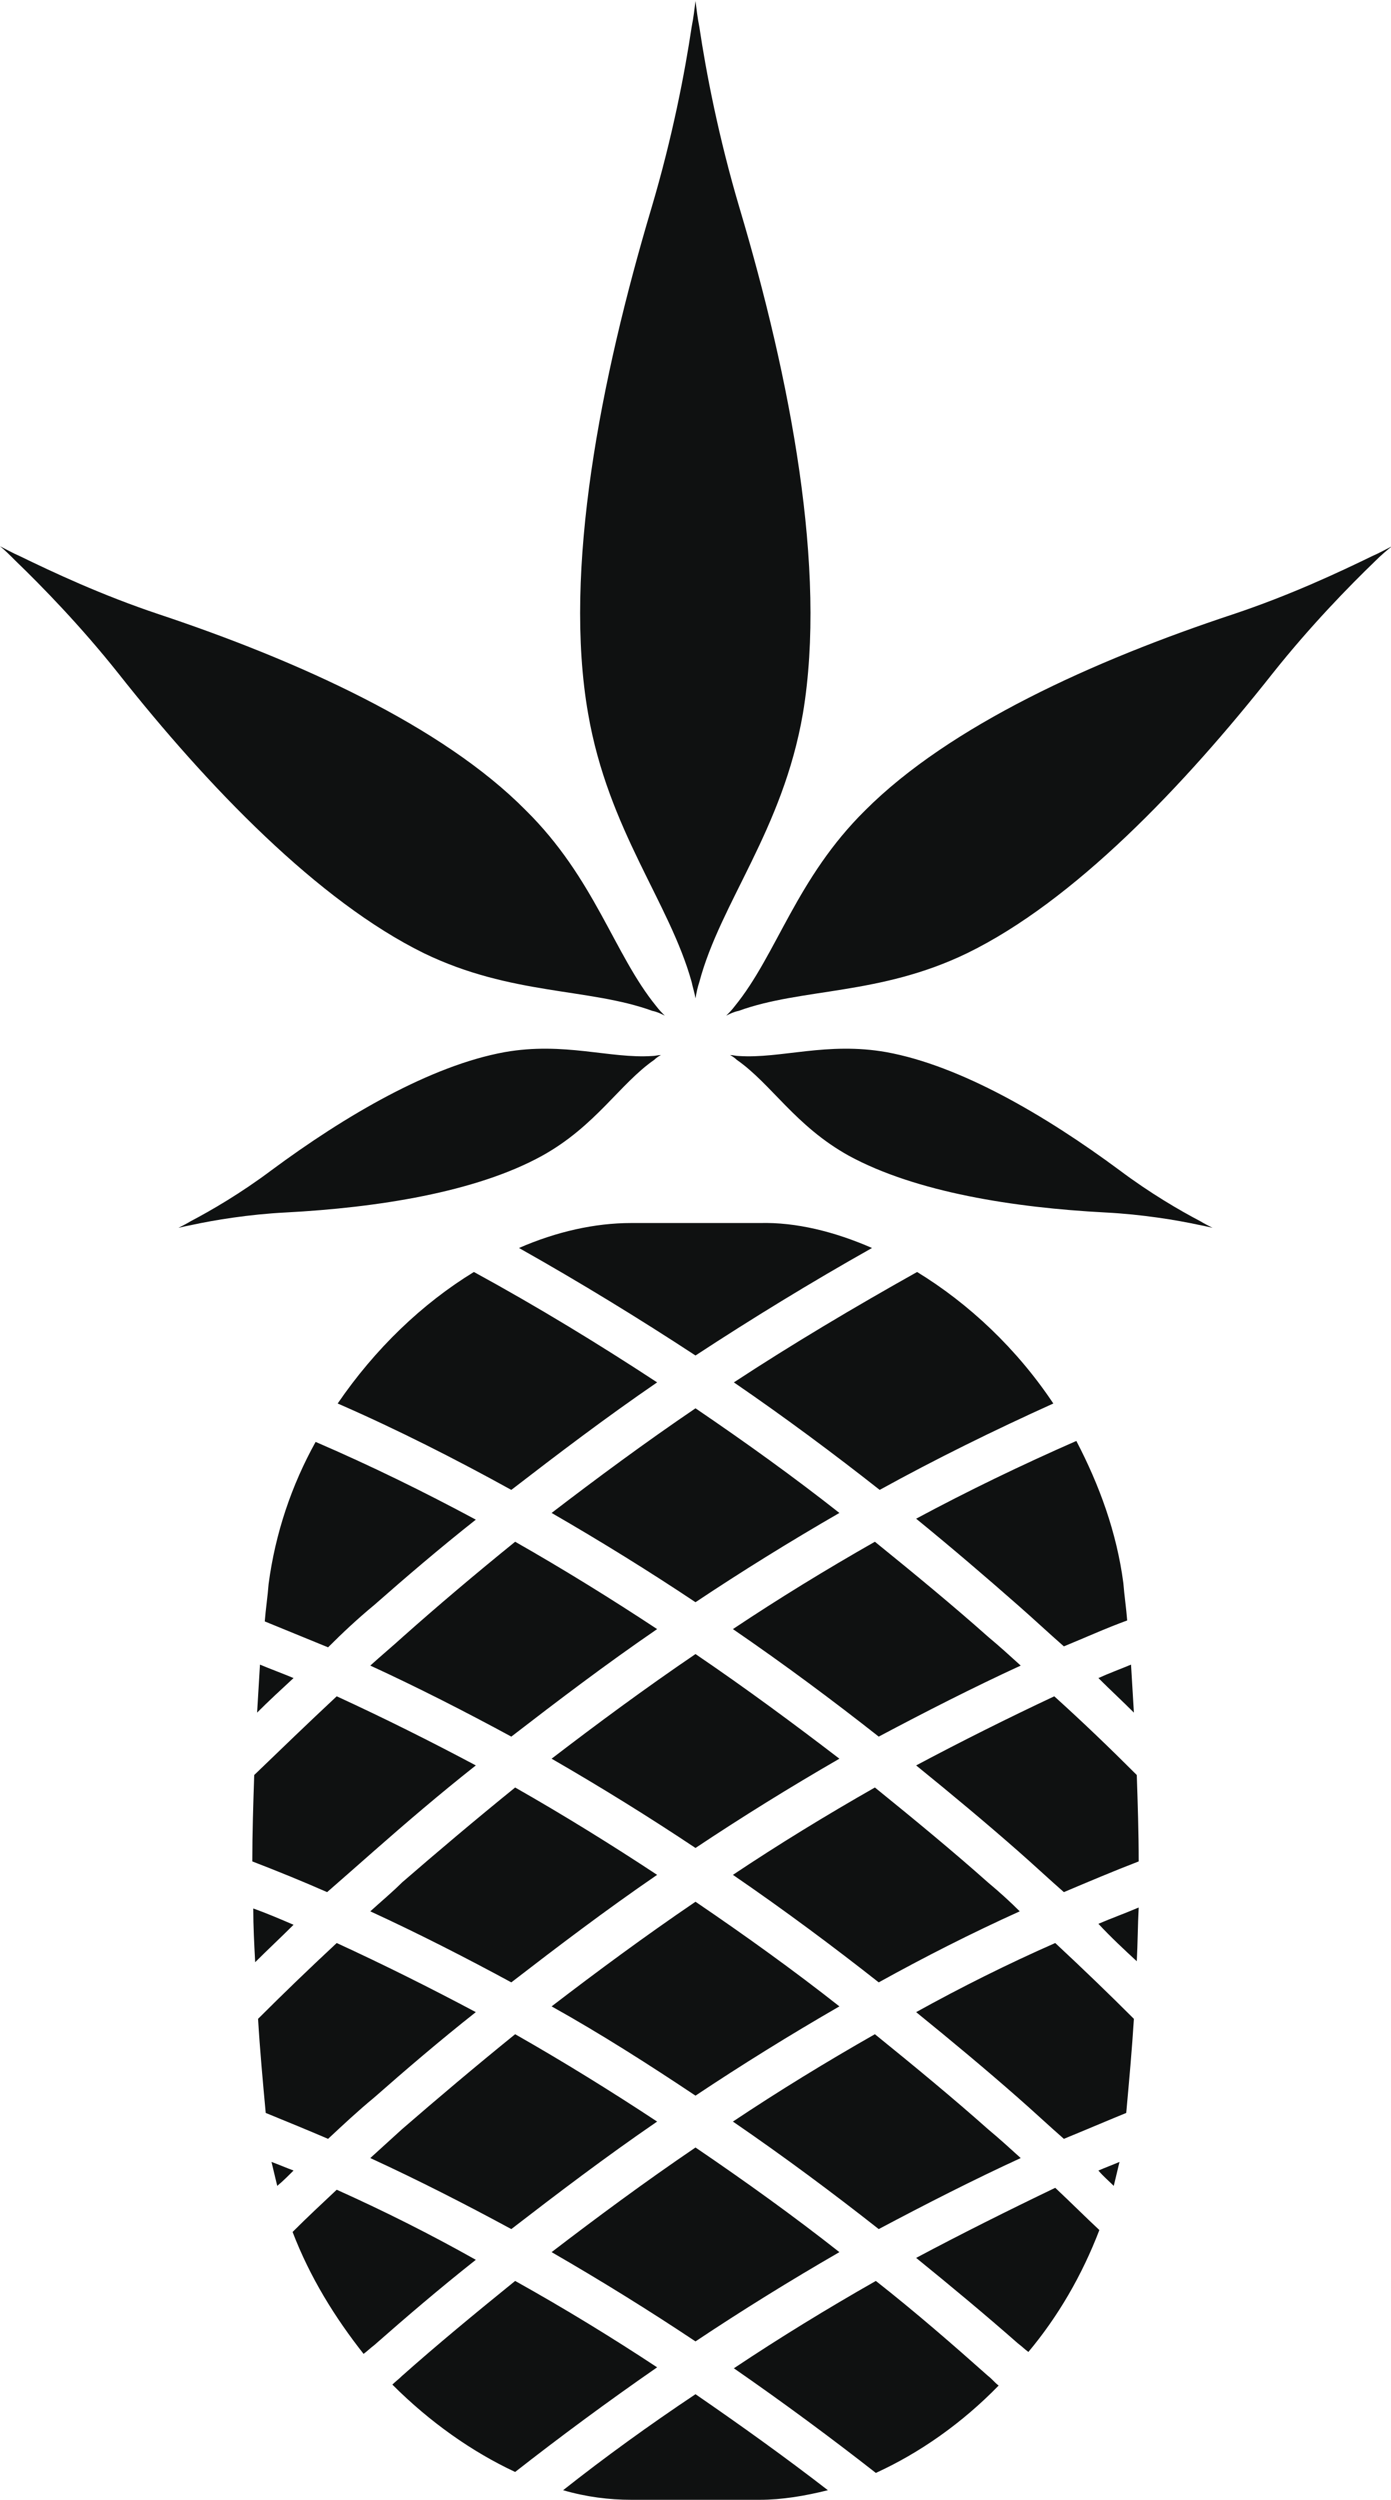
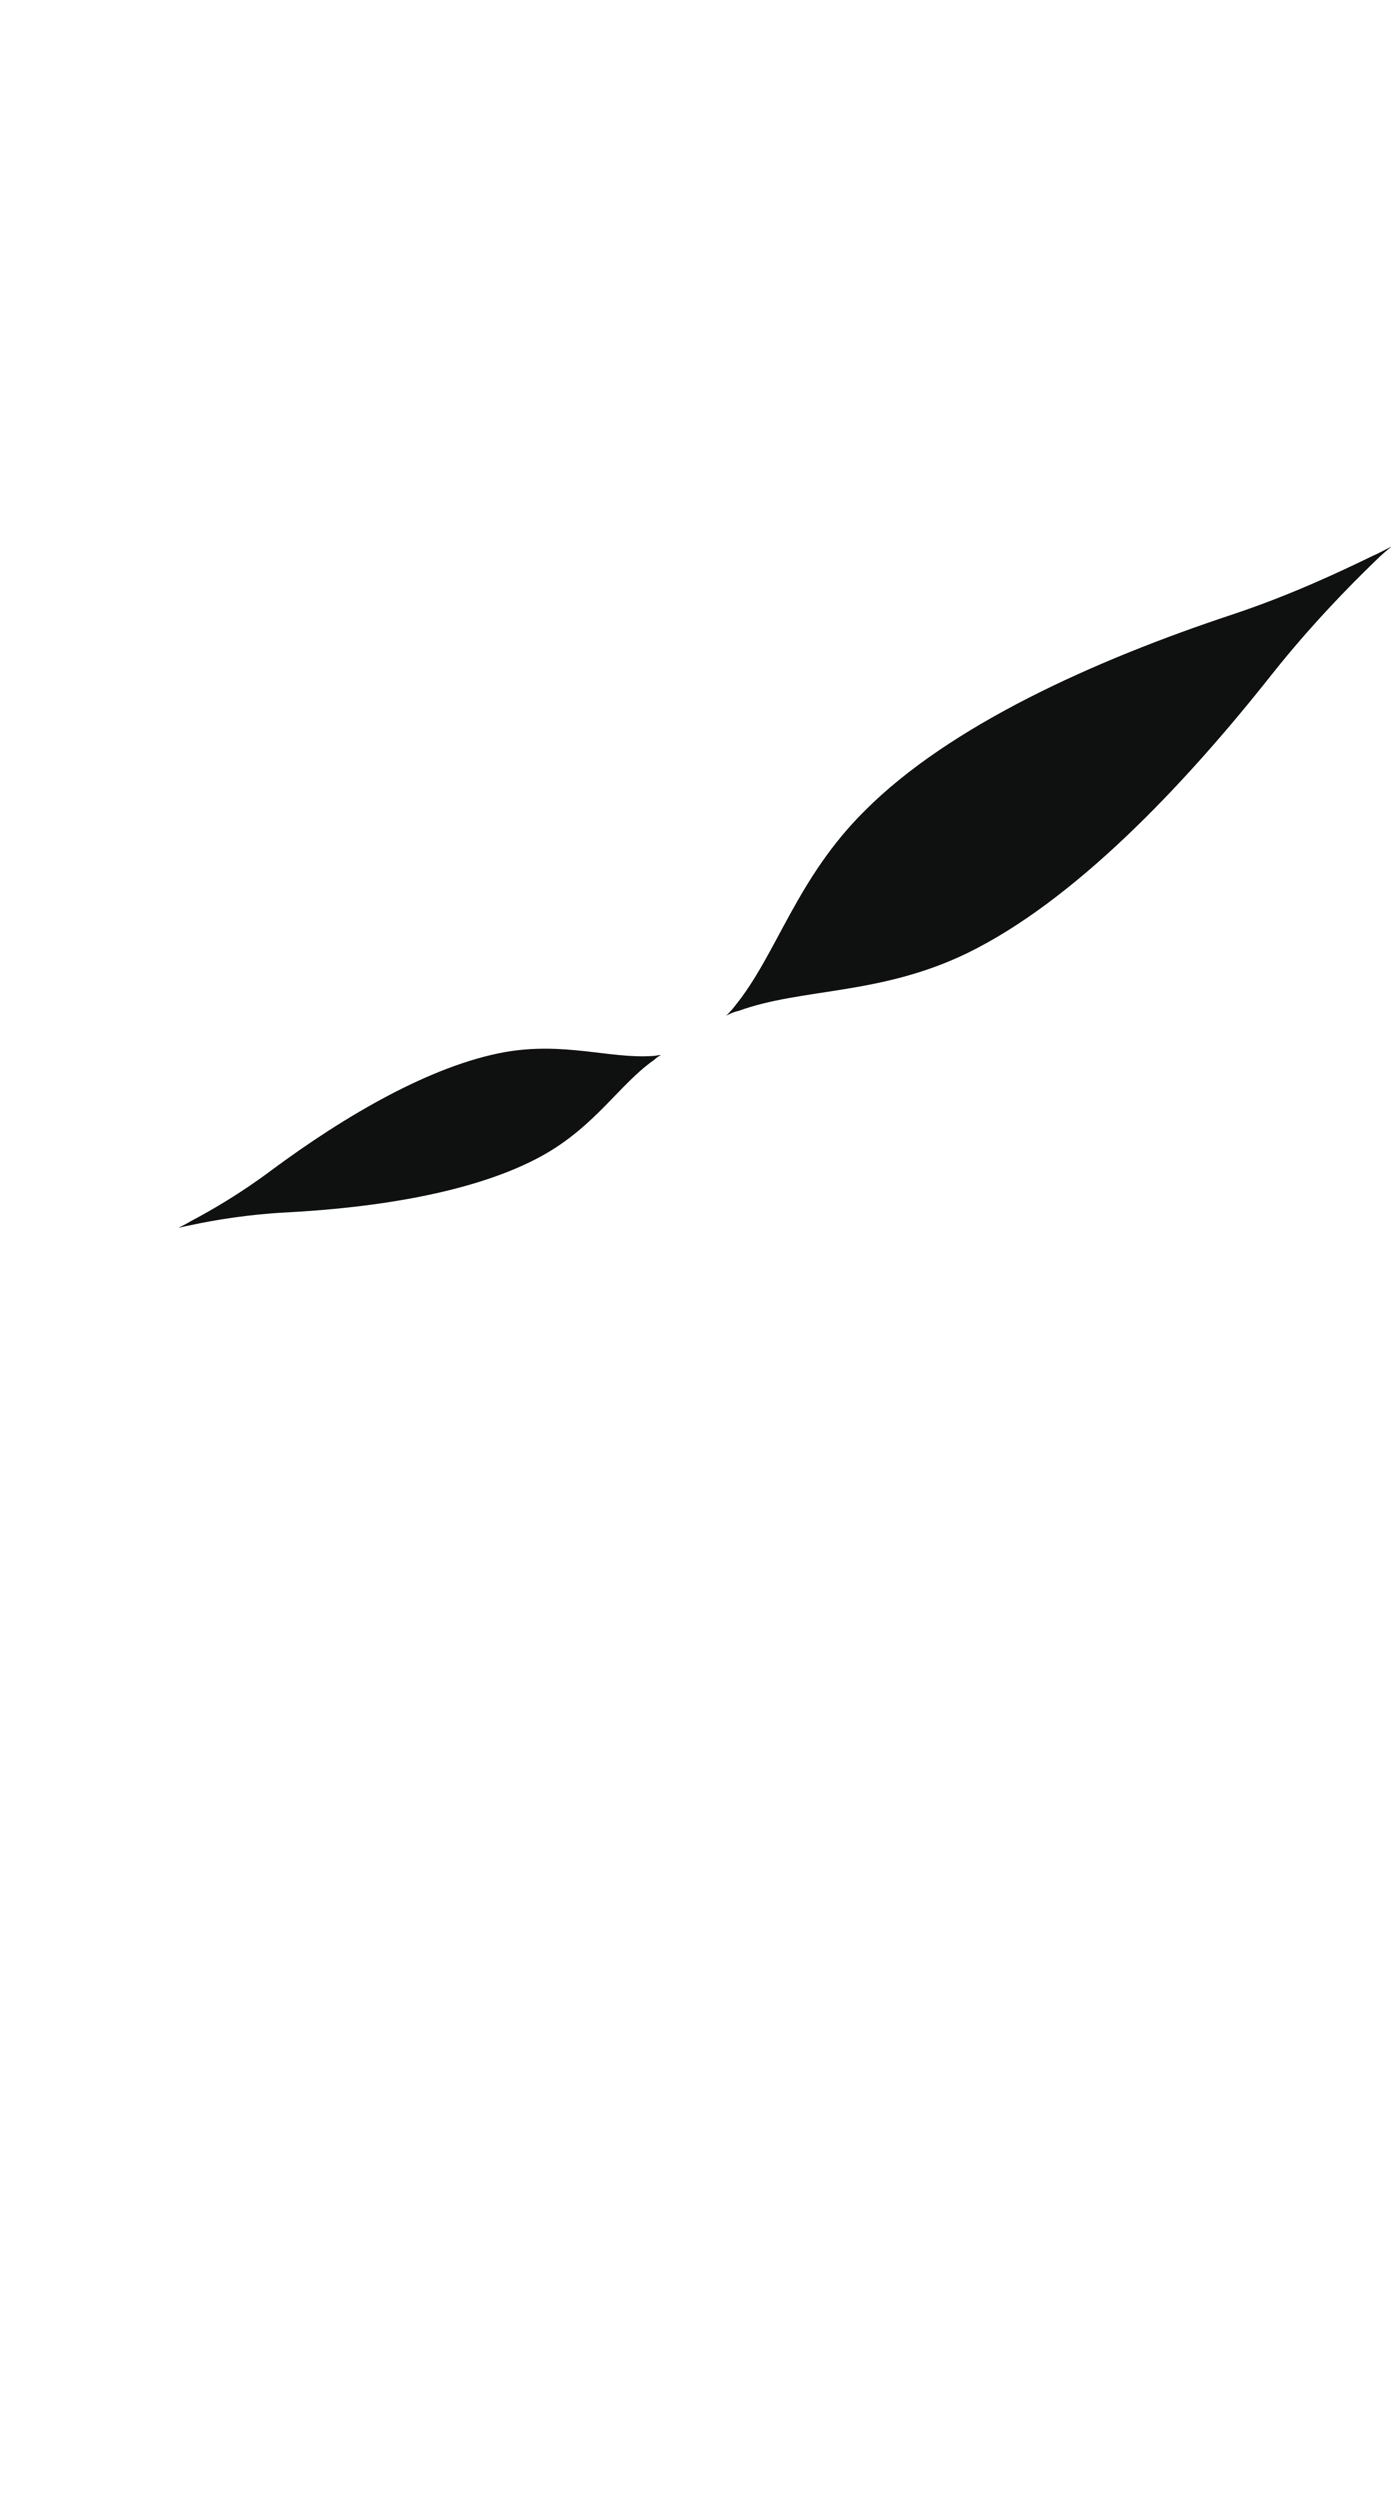
<svg xmlns="http://www.w3.org/2000/svg" version="1.1" id="Layer_1" x="0px" y="0px" viewBox="0 0 145 260.4" style="enable-background:new 0 0 145 260.4;" xml:space="preserve">
  <style type="text/css">
	.st0{fill:#0F1111;}
</style>
  <g>
-     <path id="XMLID_9_" class="st0" d="M106.4,173.5c-1.1-1-2.2-2-3.4-3c-3.6-3.2-7.6-6.5-11.8-9.9c-5.1,2.9-10,5.9-14.8,9.1   c5.4,3.7,10.5,7.5,15.2,11.2C96.5,178.3,101.4,175.8,106.4,173.5z M39,218.5c3.3-2.9,6.8-5.9,10.6-8.9c-4.7-2.5-9.5-4.9-14.5-7.2   c-2.9,2.7-5.6,5.3-8.2,7.9c0.2,3.3,0.5,6.6,0.8,9.8c2.2,0.9,4.4,1.8,6.5,2.7C35.7,221.4,37.3,219.9,39,218.5z M72.5,172.3   c-5.3,3.6-10.3,7.3-15,10.9c5.2,3,10.2,6.1,15,9.3c4.8-3.2,9.8-6.3,15-9.3C82.8,179.6,77.8,175.9,72.5,172.3z M26.4,198.8   c0,1.9,0.1,3.7,0.2,5.6c1.3-1.3,2.7-2.6,4-3.9C29.2,199.9,27.8,199.3,26.4,198.8z M28.3,225.2c0.2,0.8,0.4,1.7,0.6,2.5   c0.6-0.5,1.1-1,1.7-1.6C29.8,225.8,29.1,225.5,28.3,225.2z M42,170.5c-1.1,1-2.3,2-3.4,3c5,2.3,9.9,4.8,14.7,7.4   c4.8-3.7,9.8-7.5,15.2-11.2c-4.7-3.1-9.7-6.2-14.8-9.1C49.5,164,45.6,167.3,42,170.5z M38.6,199.1c5,2.3,9.9,4.8,14.7,7.4   c4.8-3.7,9.8-7.5,15.2-11.2c-4.7-3.1-9.7-6.2-14.8-9.1c-4.2,3.4-8.1,6.7-11.8,9.9C40.9,197.1,39.7,198.1,38.6,199.1z M95.5,235.2   c3.7,3,7.3,6,10.6,8.9c0.4,0.3,0.7,0.6,1.1,0.9c3.1-3.7,5.6-8,7.4-12.7c-1.5-1.4-3-2.9-4.6-4.4C105,230.3,100.2,232.7,95.5,235.2z    M118.5,204.3c0.1-1.9,0.1-3.7,0.2-5.6c-1.4,0.6-2.8,1.1-4.2,1.7C115.8,201.8,117.2,203.1,118.5,204.3z M106.1,167.2   c1.6,1.4,3.2,2.9,4.8,4.3c2.2-0.9,4.4-1.9,6.6-2.7c-0.1-1.3-0.3-2.6-0.4-3.9c-0.7-5.3-2.5-10.2-4.9-14.8   c-5.7,2.5-11.3,5.2-16.7,8.1C99.3,161.3,102.8,164.3,106.1,167.2z M95.5,209.6c3.7,3,7.3,6,10.6,8.9c1.6,1.4,3.2,2.9,4.8,4.3   c2.2-0.9,4.3-1.8,6.5-2.7c0.3-3.3,0.6-6.6,0.8-9.8c-2.6-2.6-5.3-5.2-8.2-7.9C105,204.6,100.2,207,95.5,209.6z M95.5,183.9   c3.7,3,7.3,6,10.6,8.9c1.6,1.4,3.2,2.9,4.8,4.3c2.6-1.1,5.2-2.2,7.8-3.2c0-3-0.1-6-0.2-9c-2.7-2.7-5.5-5.4-8.6-8.2   C105,179,100.2,181.4,95.5,183.9z M118.2,178.4c-0.1-1.7-0.2-3.3-0.3-5c-1.2,0.5-2.3,0.9-3.4,1.4C115.7,176,117,177.2,118.2,178.4z    M103,196.1c-3.6-3.2-7.6-6.5-11.8-9.9c-5.1,2.9-10,5.9-14.8,9.1c5.4,3.7,10.5,7.5,15.2,11.2c4.7-2.6,9.6-5.1,14.7-7.4   C105.3,198.1,104.2,197.1,103,196.1z M39,192.8c3.3-2.9,6.8-5.9,10.6-8.9c-4.7-2.5-9.5-4.9-14.5-7.2c-3,2.8-5.9,5.6-8.6,8.2   c-0.1,3-0.2,6-0.2,9c2.6,1,5.3,2.1,7.8,3.2C35.7,195.7,37.3,194.3,39,192.8z M53.7,237.6c-4.2,3.4-8.2,6.7-11.8,9.9   c-0.3,0.3-0.7,0.6-1,0.9c3.9,3.9,8.3,7,12.8,9.1c4.6-3.6,9.6-7.3,14.8-10.9C63.8,243.5,58.9,240.5,53.7,237.6z M27.1,173.4   c-0.1,1.7-0.2,3.3-0.3,5c1.2-1.2,2.5-2.4,3.8-3.6C29.4,174.3,28.3,173.9,27.1,173.4z M87.5,234.6c-4.7-3.7-9.7-7.3-15-10.9   c-5.3,3.6-10.3,7.3-15,10.9c5.2,3,10.2,6.1,15,9.3C77.3,240.7,82.3,237.6,87.5,234.6z M90.9,130c-3.9-1.7-7.9-2.7-11.7-2.6   c-4.5,0-8.9,0-13.4,0c-3.8,0-7.8,0.9-11.7,2.6c6.4,3.6,12.6,7.4,18.4,11.2C78.3,137.4,84.5,133.6,90.9,130z M91.3,237.6   c-5.1,2.9-10,5.9-14.8,9.1c5.2,3.6,10.2,7.3,14.8,10.9c4.6-2.1,9-5.2,12.8-9.1c-0.4-0.3-0.7-0.7-1.1-1   C99.4,244.3,95.5,240.9,91.3,237.6z M58.7,259.4c2.4,0.7,4.8,1,7.1,1c4.5,0,8.9,0,13.4,0c2.3,0,4.7-0.4,7.1-1   c-4.4-3.4-9-6.7-13.8-10C67.7,252.6,63,256,58.7,259.4z M39,167.2c3.3-2.9,6.8-5.9,10.6-8.9c-5.4-2.9-10.9-5.6-16.7-8.1   c-2.5,4.5-4.2,9.5-4.9,14.8c-0.1,1.3-0.3,2.6-0.4,3.9c2.2,0.9,4.4,1.8,6.6,2.7C35.7,170.1,37.3,168.6,39,167.2z M116.1,227.7   c0.2-0.8,0.4-1.7,0.6-2.5c-0.7,0.3-1.5,0.6-2.2,0.9C115,226.7,115.6,227.2,116.1,227.7z M68.5,144c-6.1-4-12.5-7.9-19.1-11.5   c-5.4,3.3-10.3,8-14.2,13.7c6.2,2.7,12.3,5.8,18.1,9C58.1,151.5,63.1,147.7,68.5,144z M38.6,224.8c5,2.3,9.9,4.8,14.7,7.4   c4.8-3.7,9.8-7.5,15.2-11.2c-4.7-3.1-9.7-6.2-14.8-9.1c-4.2,3.4-8.1,6.7-11.8,9.9C40.8,222.8,39.7,223.8,38.6,224.8z M106.4,224.8   c-1.1-1-2.2-2-3.4-3c-3.6-3.2-7.6-6.5-11.8-9.9c-5.1,2.9-10,5.9-14.8,9.1c5.4,3.7,10.5,7.5,15.2,11.2   C96.5,229.6,101.4,227.1,106.4,224.8z M72.5,218.3c4.8-3.2,9.8-6.3,15-9.3c-4.7-3.7-9.7-7.3-15-10.9c-5.3,3.6-10.3,7.3-15,10.9   C62.7,211.9,67.7,215.1,72.5,218.3z M35.1,228.1c-1.6,1.5-3.1,2.9-4.6,4.4c1.8,4.7,4.4,8.9,7.4,12.7c0.4-0.3,0.7-0.6,1.1-0.9   c3.3-2.9,6.8-5.9,10.6-8.9C44.8,232.7,40,230.3,35.1,228.1z M57.5,157.6c5.2,3,10.2,6.1,15,9.3c4.8-3.2,9.8-6.3,15-9.3   c-4.7-3.7-9.7-7.3-15-10.9C67.2,150.3,62.2,154,57.5,157.6z M91.7,155.2c5.8-3.2,11.9-6.2,18.1-9c-3.8-5.7-8.8-10.4-14.2-13.7   C89,136.2,82.6,140,76.5,144C81.9,147.7,87,151.5,91.7,155.2z" />
    <g id="XMLID_1_">
-       <path id="XMLID_8_" class="st0" d="M77.1,21.7c-2.2-7.4-3.5-14.2-4.2-18.9c-0.2-1-0.3-1.9-0.4-2.7c-0.1,0.8-0.2,1.7-0.4,2.7    c-0.7,4.7-2,11.5-4.2,18.9c-5.3,17.8-9.2,37.7-6.6,52.6c2.1,12.2,8.5,19.7,10.8,28c0.1,0.5,0.3,1.1,0.4,1.7    c0.1-0.6,0.2-1.1,0.4-1.7c2.2-8.3,8.7-15.8,10.8-28C86.2,59.3,82.4,39.5,77.1,21.7z" />
      <path id="XMLID_5_" class="st0" d="M132.7,70.1c3.9-4.9,7.9-9,10.7-11.7c0.6-0.6,1.2-1.1,1.7-1.5c-0.6,0.3-1.3,0.7-2,1    c-3.5,1.7-8.6,4.1-14.6,6.1C114,68.8,99,75.6,90.2,84.4c-7.2,7.1-9.2,15-13.6,20.4c-0.3,0.4-0.6,0.7-0.9,1    c0.4-0.2,0.8-0.4,1.3-0.5c6.6-2.4,14.7-1.6,23.8-6C111.9,93.9,123.3,82,132.7,70.1z" />
-       <path id="XMLID_4_" class="st0" d="M115.2,126.3c3.9,0.2,7.5,0.8,9.8,1.3c0.5,0.1,1,0.2,1.4,0.3c-0.4-0.2-0.8-0.4-1.3-0.7    c-2.1-1.1-5.2-2.9-8.4-5.3c-7.7-5.7-16.6-10.9-24.3-12.3c-6.2-1.1-11,0.7-15.4,0.4c-0.3,0-0.6-0.1-0.9-0.1    c0.2,0.1,0.5,0.3,0.7,0.5c3.6,2.5,6.1,6.9,11.7,10C95.5,124.2,105.7,125.8,115.2,126.3z" />
-       <path id="XMLID_3_" class="st0" d="M12.3,70.1c-3.9-4.9-7.9-9-10.7-11.7C1,57.8,0.5,57.3,0,56.9c0.6,0.3,1.3,0.7,2,1    c3.5,1.7,8.6,4.1,14.6,6.1C31,68.8,46.1,75.6,54.8,84.4c7.2,7.1,9.2,15,13.6,20.4c0.3,0.4,0.6,0.7,0.9,1c-0.4-0.2-0.8-0.4-1.3-0.5    c-6.6-2.4-14.7-1.6-23.8-6C33.2,93.9,21.7,82,12.3,70.1z" />
      <path id="XMLID_2_" class="st0" d="M29.8,126.3c-3.9,0.2-7.5,0.8-9.8,1.3c-0.5,0.1-1,0.2-1.4,0.3c0.4-0.2,0.8-0.4,1.3-0.7    c2.1-1.1,5.2-2.9,8.4-5.3c7.7-5.7,16.6-10.9,24.3-12.3c6.2-1.1,11,0.7,15.4,0.4c0.3,0,0.6-0.1,0.9-0.1c-0.2,0.1-0.5,0.3-0.7,0.5    c-3.6,2.5-6.1,6.9-11.7,10C49.6,124.2,39.3,125.8,29.8,126.3z" />
    </g>
  </g>
</svg>